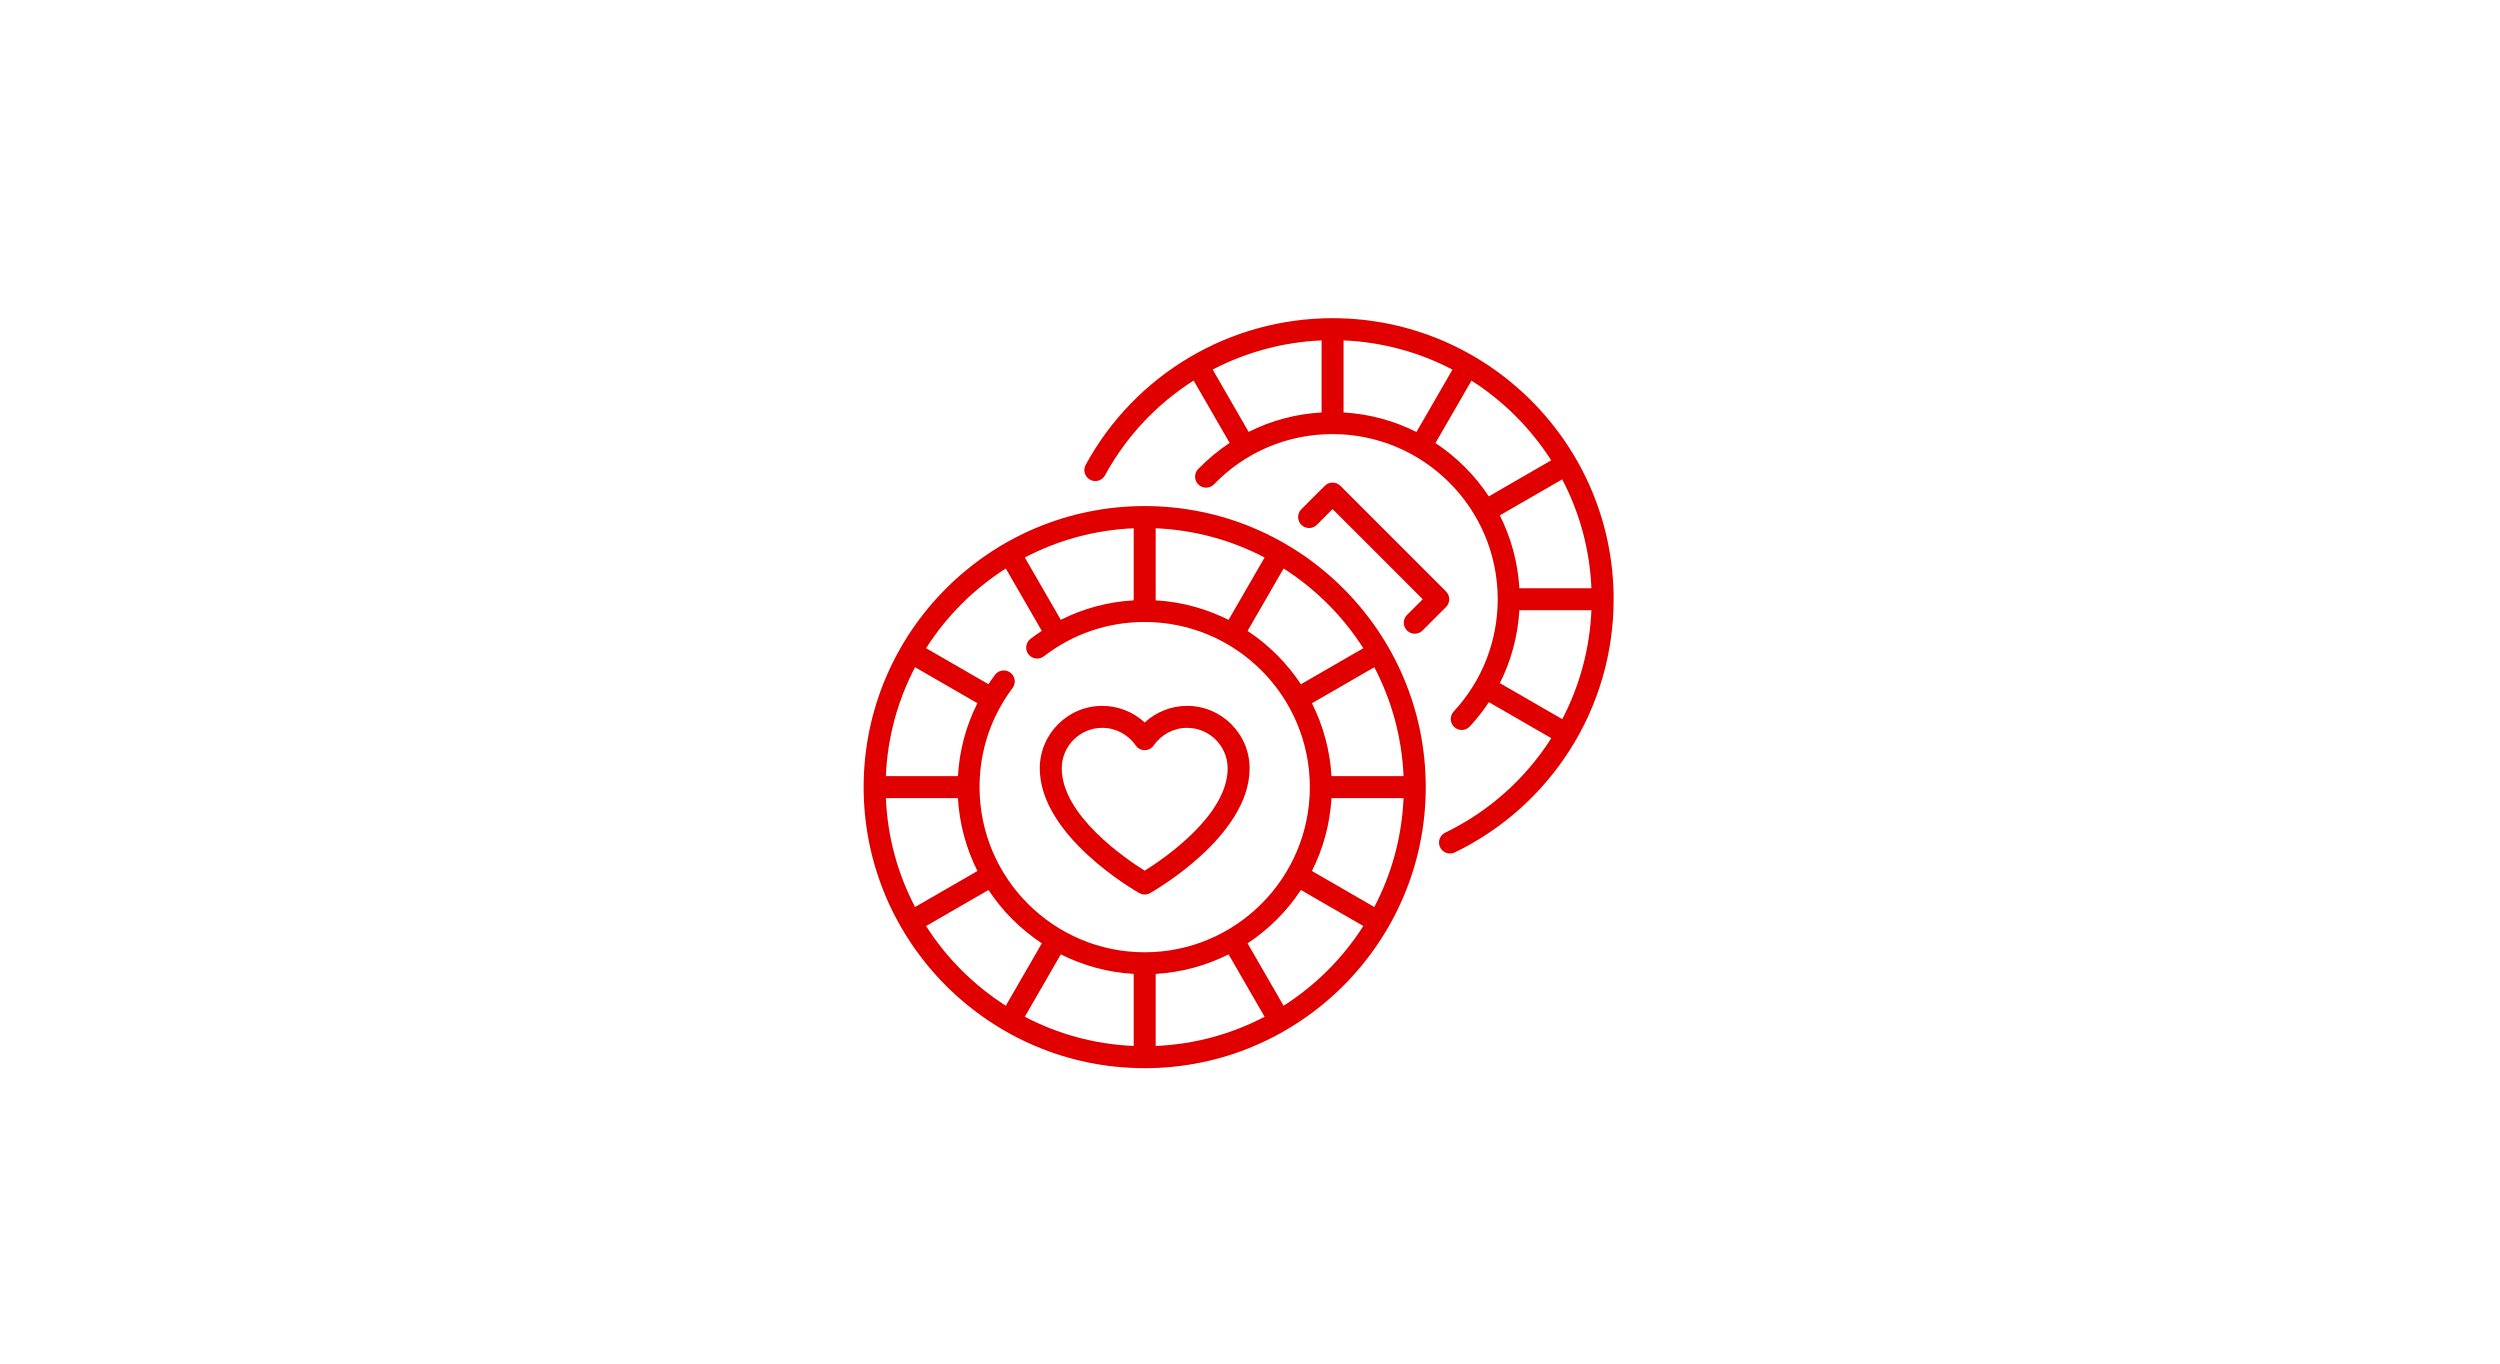
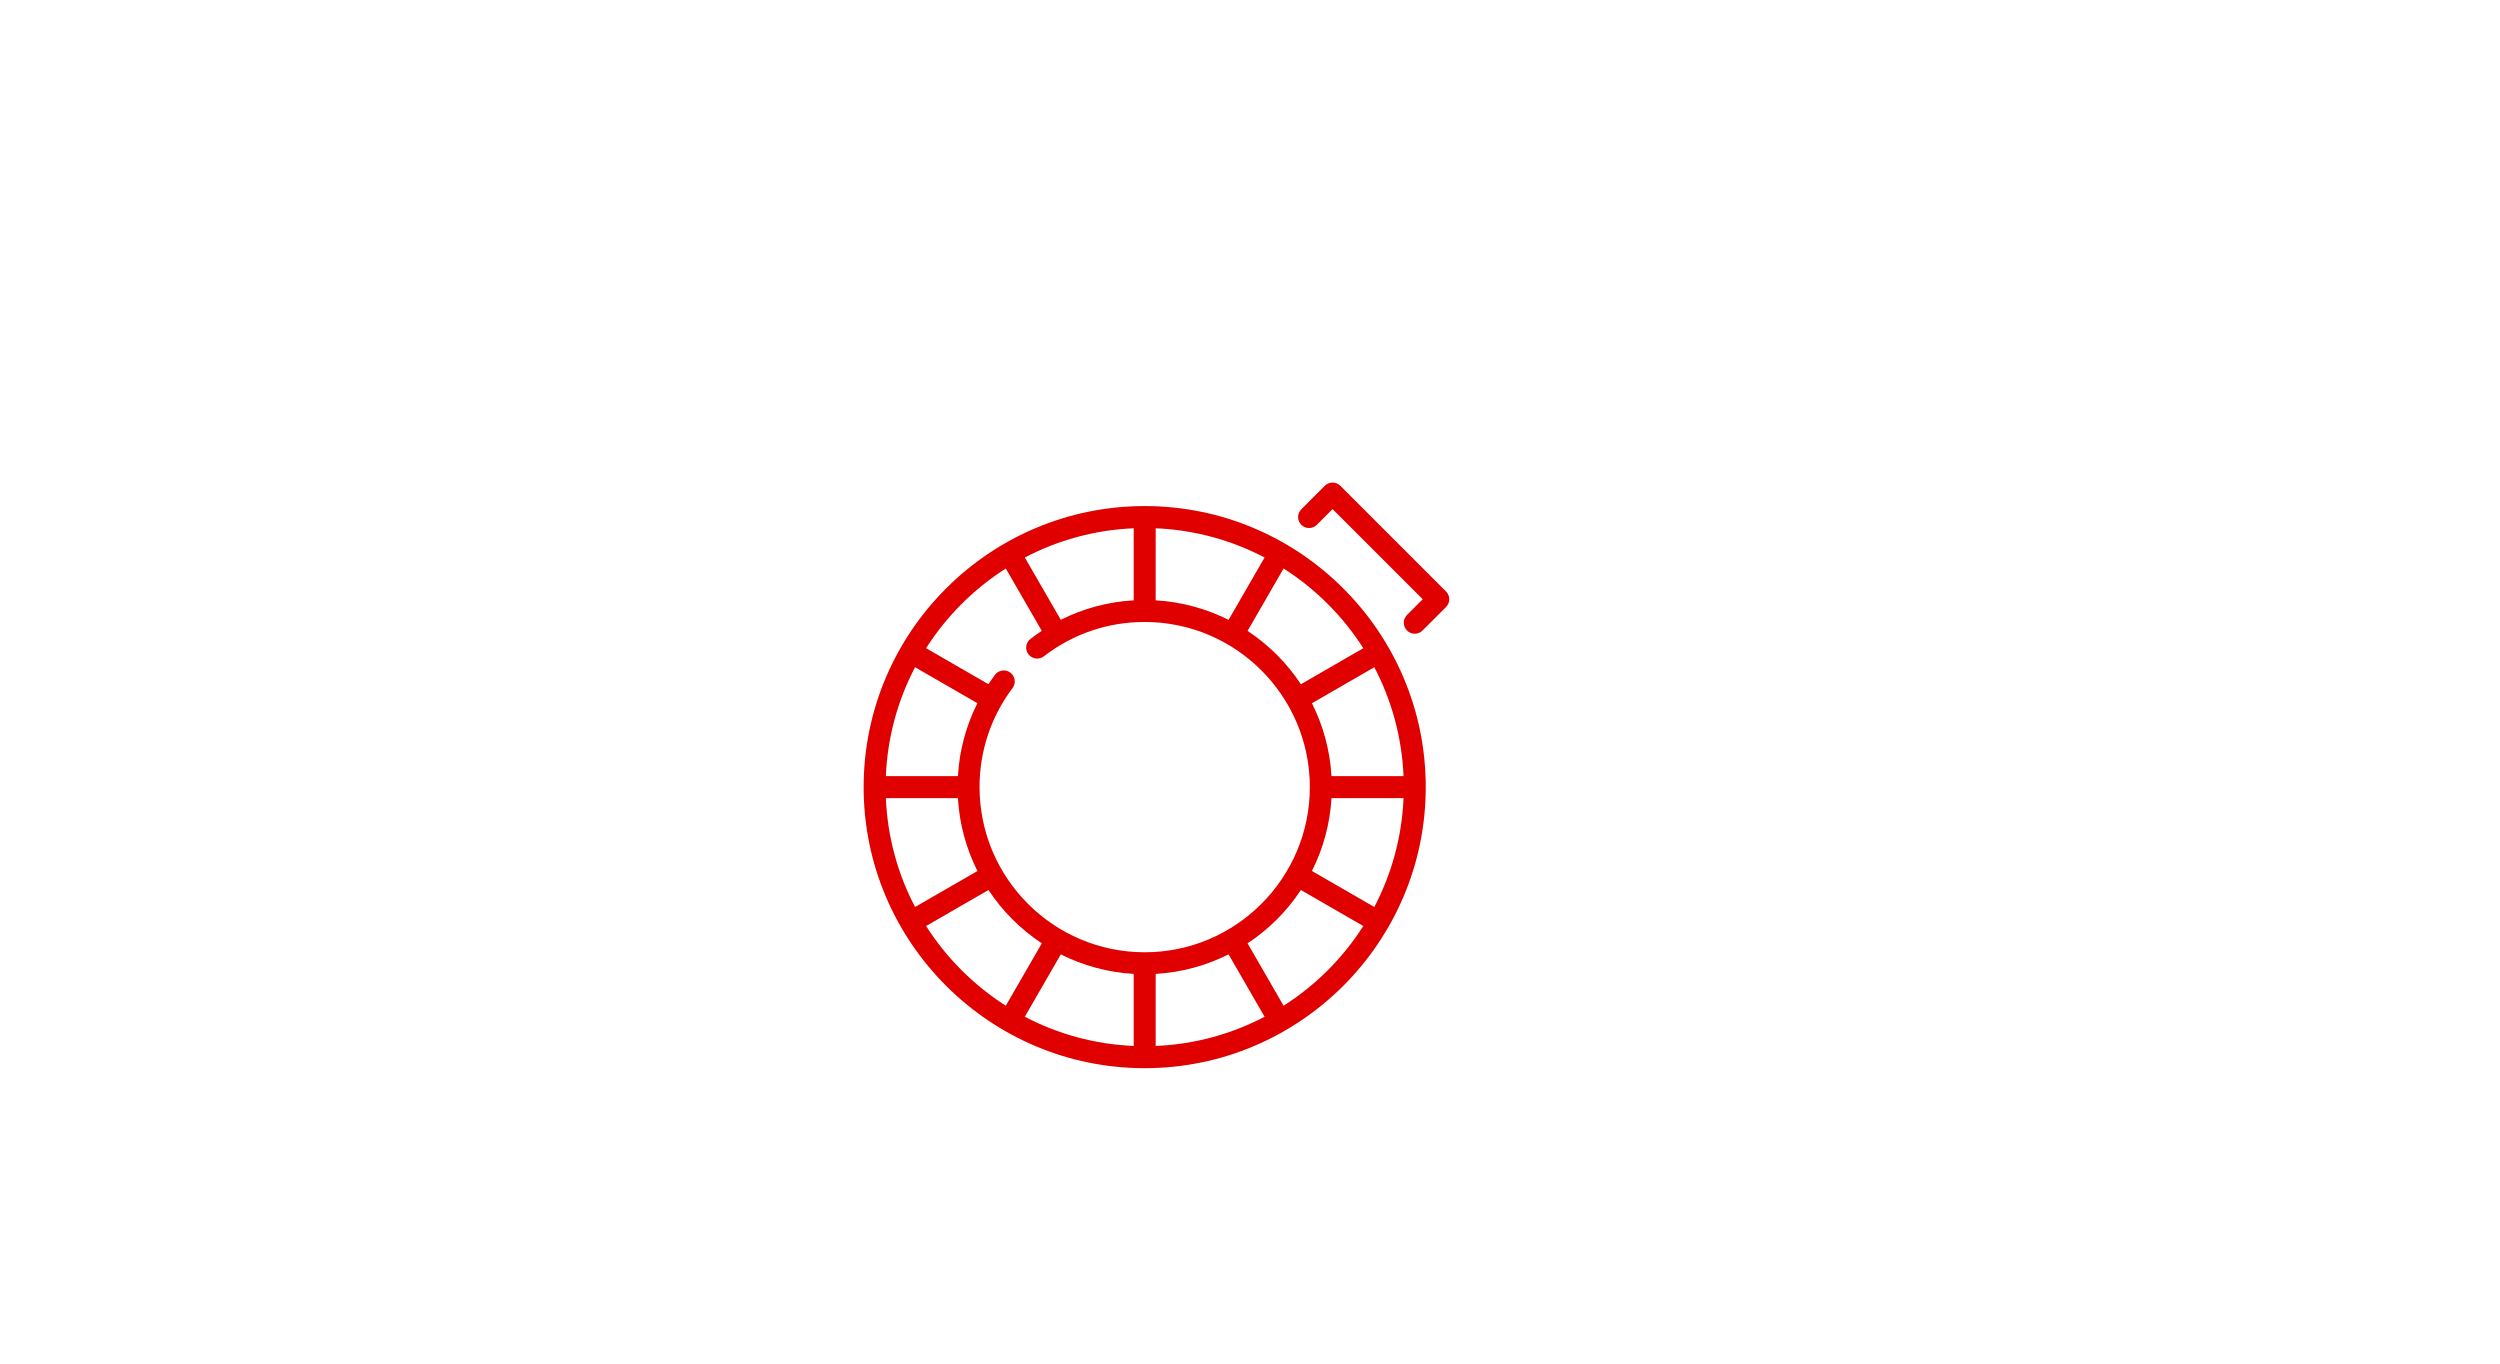
<svg xmlns="http://www.w3.org/2000/svg" width="110" height="60" viewBox="0 0 110 60" fill="none">
  <path d="M50.367 22.267C43.548 22.267 38 27.814 38 34.633C38 41.452 43.548 47 50.367 47C57.186 47 62.733 41.452 62.733 34.633C62.733 27.814 57.186 22.267 50.367 22.267ZM59.986 28.521L57.24 30.107C56.625 29.175 55.825 28.375 54.893 27.76L56.478 25.014C57.888 25.913 59.087 27.112 59.986 28.521ZM61.756 34.15H58.586C58.519 33.003 58.216 31.918 57.725 30.943L60.47 29.358C61.227 30.802 61.683 32.427 61.756 34.15ZM58.586 35.117H61.756C61.683 36.84 61.227 38.465 60.47 39.908L57.725 38.324C58.216 37.349 58.519 36.264 58.586 35.117ZM46.675 27.272L45.092 24.53C46.536 23.773 48.161 23.317 49.883 23.244V26.415C48.754 26.48 47.67 26.77 46.675 27.272ZM50.85 23.244C52.573 23.317 54.198 23.773 55.642 24.53L54.057 27.275C53.082 26.784 51.997 26.481 50.85 26.415V23.244ZM44.255 25.014L45.838 27.757C45.669 27.869 45.503 27.986 45.341 28.112C45.129 28.275 45.09 28.578 45.253 28.79C45.416 29.001 45.72 29.04 45.931 28.877C47.212 27.889 48.745 27.367 50.367 27.367C54.373 27.367 57.633 30.627 57.633 34.633C57.633 38.64 54.373 41.9 50.367 41.9C46.36 41.9 43.1 38.64 43.1 34.633C43.1 33.046 43.602 31.538 44.553 30.273C44.713 30.06 44.67 29.757 44.457 29.596C44.243 29.436 43.94 29.479 43.78 29.692C43.679 29.827 43.583 29.966 43.491 30.105L40.748 28.521C41.646 27.112 42.846 25.913 44.255 25.014ZM49.883 42.852V46.022C48.16 45.95 46.535 45.494 45.092 44.737L46.676 41.992C47.651 42.483 48.736 42.785 49.883 42.852ZM50.85 42.852C51.997 42.785 53.082 42.483 54.057 41.992L55.642 44.737C54.198 45.494 52.573 45.95 50.85 46.022V42.852ZM38.978 35.117H42.148C42.215 36.264 42.517 37.349 43.008 38.324L40.263 39.908C39.506 38.465 39.05 36.84 38.978 35.117ZM40.263 29.358L43.006 30.942C42.504 31.937 42.214 33.022 42.149 34.15H38.978C39.05 32.427 39.506 30.802 40.263 29.358ZM40.748 40.745L43.493 39.16C44.109 40.092 44.908 40.891 45.84 41.507L44.255 44.252C42.846 43.354 41.646 42.154 40.748 40.745ZM56.478 44.252L54.893 41.507C55.825 40.891 56.625 40.092 57.24 39.16L59.986 40.745C59.087 42.154 57.888 43.354 56.478 44.252Z" fill="#E00000" />
-   <path d="M50.129 39.296C50.203 39.338 50.285 39.358 50.367 39.358C50.449 39.358 50.531 39.338 50.604 39.296C50.783 39.195 54.983 36.789 54.983 33.808C54.983 32.292 53.75 31.058 52.233 31.058C51.535 31.058 50.87 31.325 50.367 31.79C49.864 31.325 49.199 31.058 48.5 31.058C46.984 31.058 45.75 32.292 45.75 33.808C45.75 36.789 49.95 39.195 50.129 39.296ZM48.5 32.025C49.086 32.025 49.635 32.314 49.969 32.798C50.059 32.929 50.208 33.007 50.367 33.007C50.526 33.007 50.674 32.929 50.765 32.798C51.098 32.314 51.648 32.025 52.233 32.025C53.217 32.025 54.017 32.825 54.017 33.808C54.017 35.872 51.212 37.782 50.367 38.31C49.522 37.782 46.717 35.872 46.717 33.808C46.717 32.825 47.517 32.025 48.5 32.025Z" fill="#E00000" />
-   <path d="M58.633 14C54.104 14 49.941 16.472 47.77 20.452C47.642 20.686 47.729 20.98 47.963 21.108C48.197 21.236 48.491 21.149 48.619 20.915C49.563 19.184 50.916 17.764 52.52 16.744L54.104 19.488C53.608 19.816 53.144 20.2 52.72 20.638C52.534 20.83 52.539 21.136 52.73 21.321C52.922 21.507 53.228 21.502 53.414 21.311C54.795 19.885 56.649 19.1 58.633 19.1C62.64 19.1 65.9 22.36 65.9 26.367C65.9 28.205 65.212 29.96 63.962 31.307C63.781 31.503 63.792 31.808 63.988 31.99C64.081 32.076 64.199 32.119 64.317 32.119C64.446 32.119 64.576 32.067 64.671 31.964C64.982 31.629 65.262 31.271 65.51 30.895L68.256 32.48C68.251 32.488 68.247 32.496 68.242 32.504C67.1 34.287 65.492 35.716 63.59 36.636C63.349 36.752 63.248 37.041 63.365 37.281C63.448 37.454 63.621 37.554 63.8 37.554C63.871 37.554 63.943 37.539 64.01 37.506C66.073 36.508 67.818 34.959 69.056 33.025C70.328 31.039 71 28.736 71 26.367C71 19.548 65.452 14 58.633 14V14ZM66.852 25.883C66.785 24.736 66.483 23.651 65.992 22.676L68.737 21.092C69.494 22.536 69.95 24.161 70.022 25.883H66.852V25.883ZM59.117 14.978C60.839 15.05 62.464 15.506 63.908 16.263L62.324 19.008C61.349 18.517 60.264 18.215 59.117 18.148V14.978H59.117ZM53.358 16.262C54.82 15.498 56.452 15.05 58.15 14.978V18.148C57.017 18.212 55.93 18.505 54.94 19.003L53.358 16.262ZM63.16 19.493L64.745 16.748C66.154 17.646 67.354 18.846 68.252 20.255L65.507 21.84C64.891 20.908 64.092 20.109 63.16 19.493ZM65.994 30.058C66.493 29.065 66.787 27.976 66.852 26.85H70.022C69.951 28.531 69.513 30.163 68.739 31.643L65.994 30.058Z" fill="#E00000" />
  <path d="M61.908 27.742C62.002 27.836 62.126 27.884 62.25 27.884C62.374 27.884 62.497 27.836 62.592 27.742L63.625 26.709C63.716 26.618 63.767 26.495 63.767 26.367C63.767 26.239 63.716 26.116 63.625 26.025L58.975 21.375C58.884 21.284 58.761 21.233 58.633 21.233C58.505 21.233 58.382 21.284 58.291 21.375L57.258 22.408C57.069 22.597 57.069 22.903 57.258 23.092C57.447 23.281 57.753 23.281 57.942 23.092L58.633 22.4L62.6 26.367L61.908 27.058C61.719 27.247 61.719 27.553 61.908 27.742Z" fill="#E00000" />
</svg>